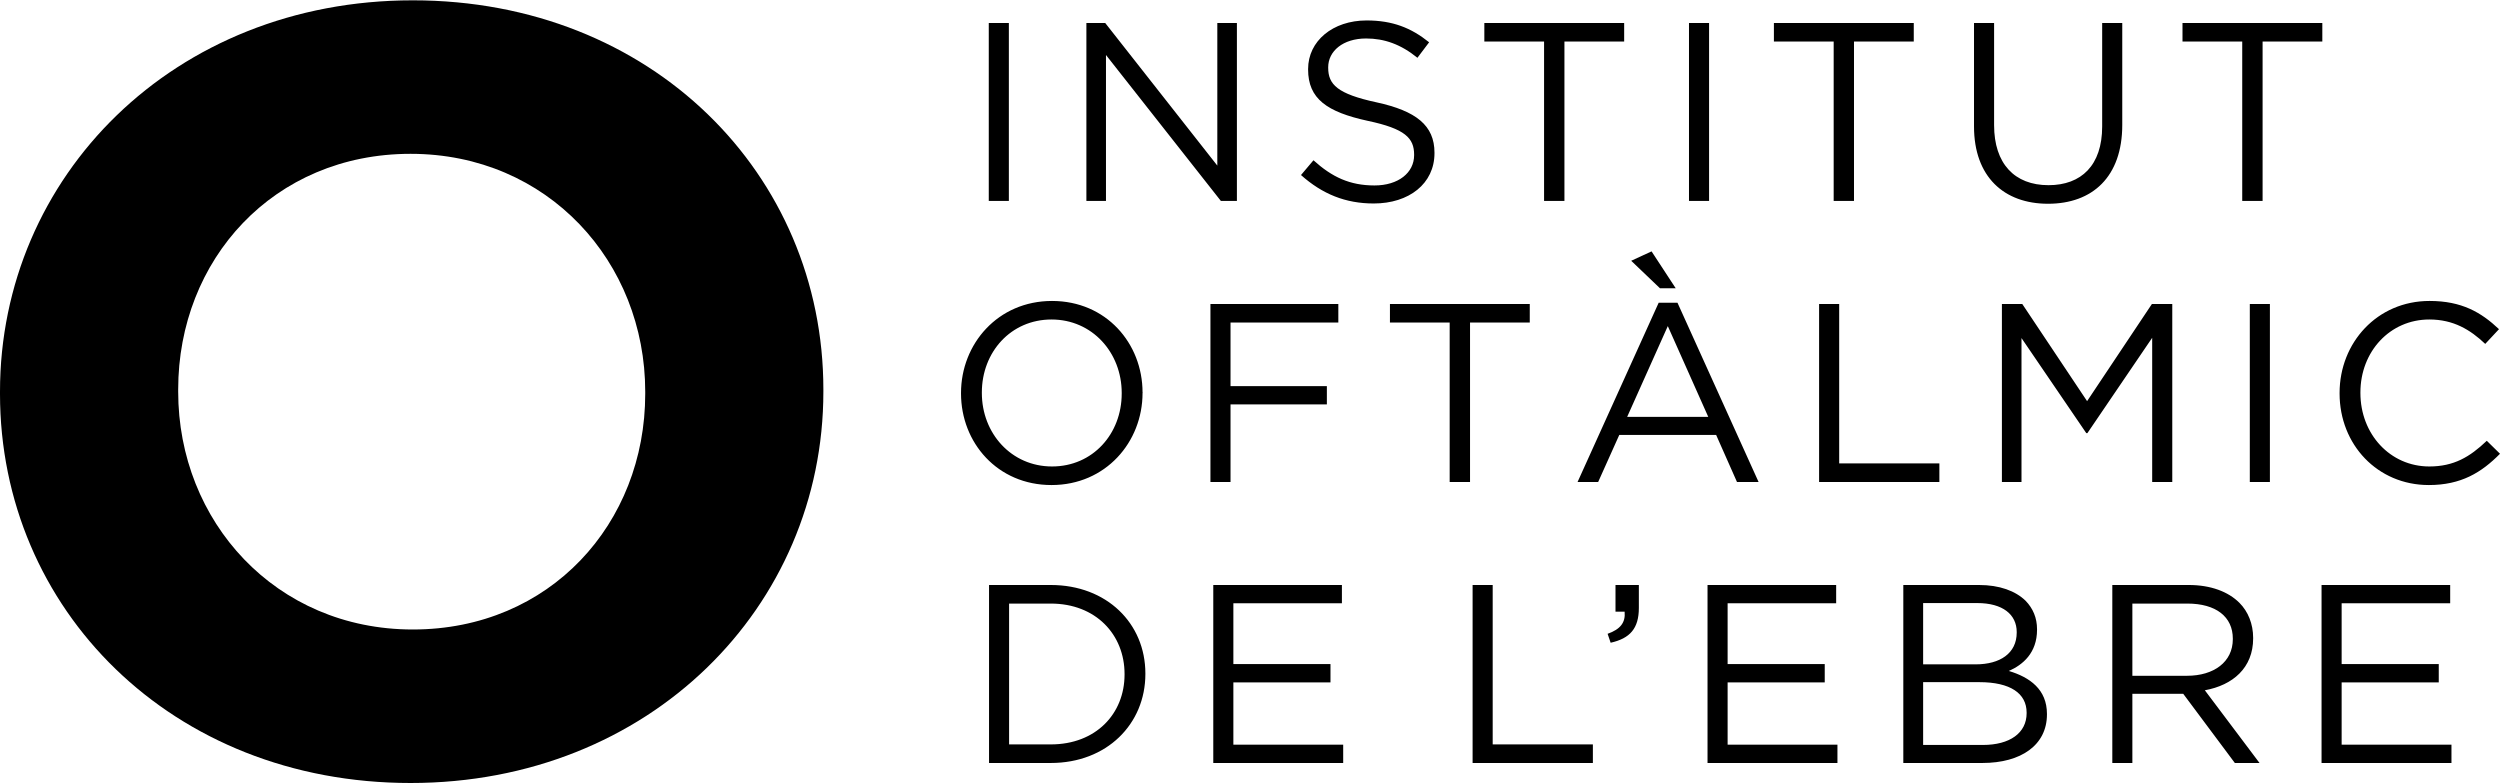
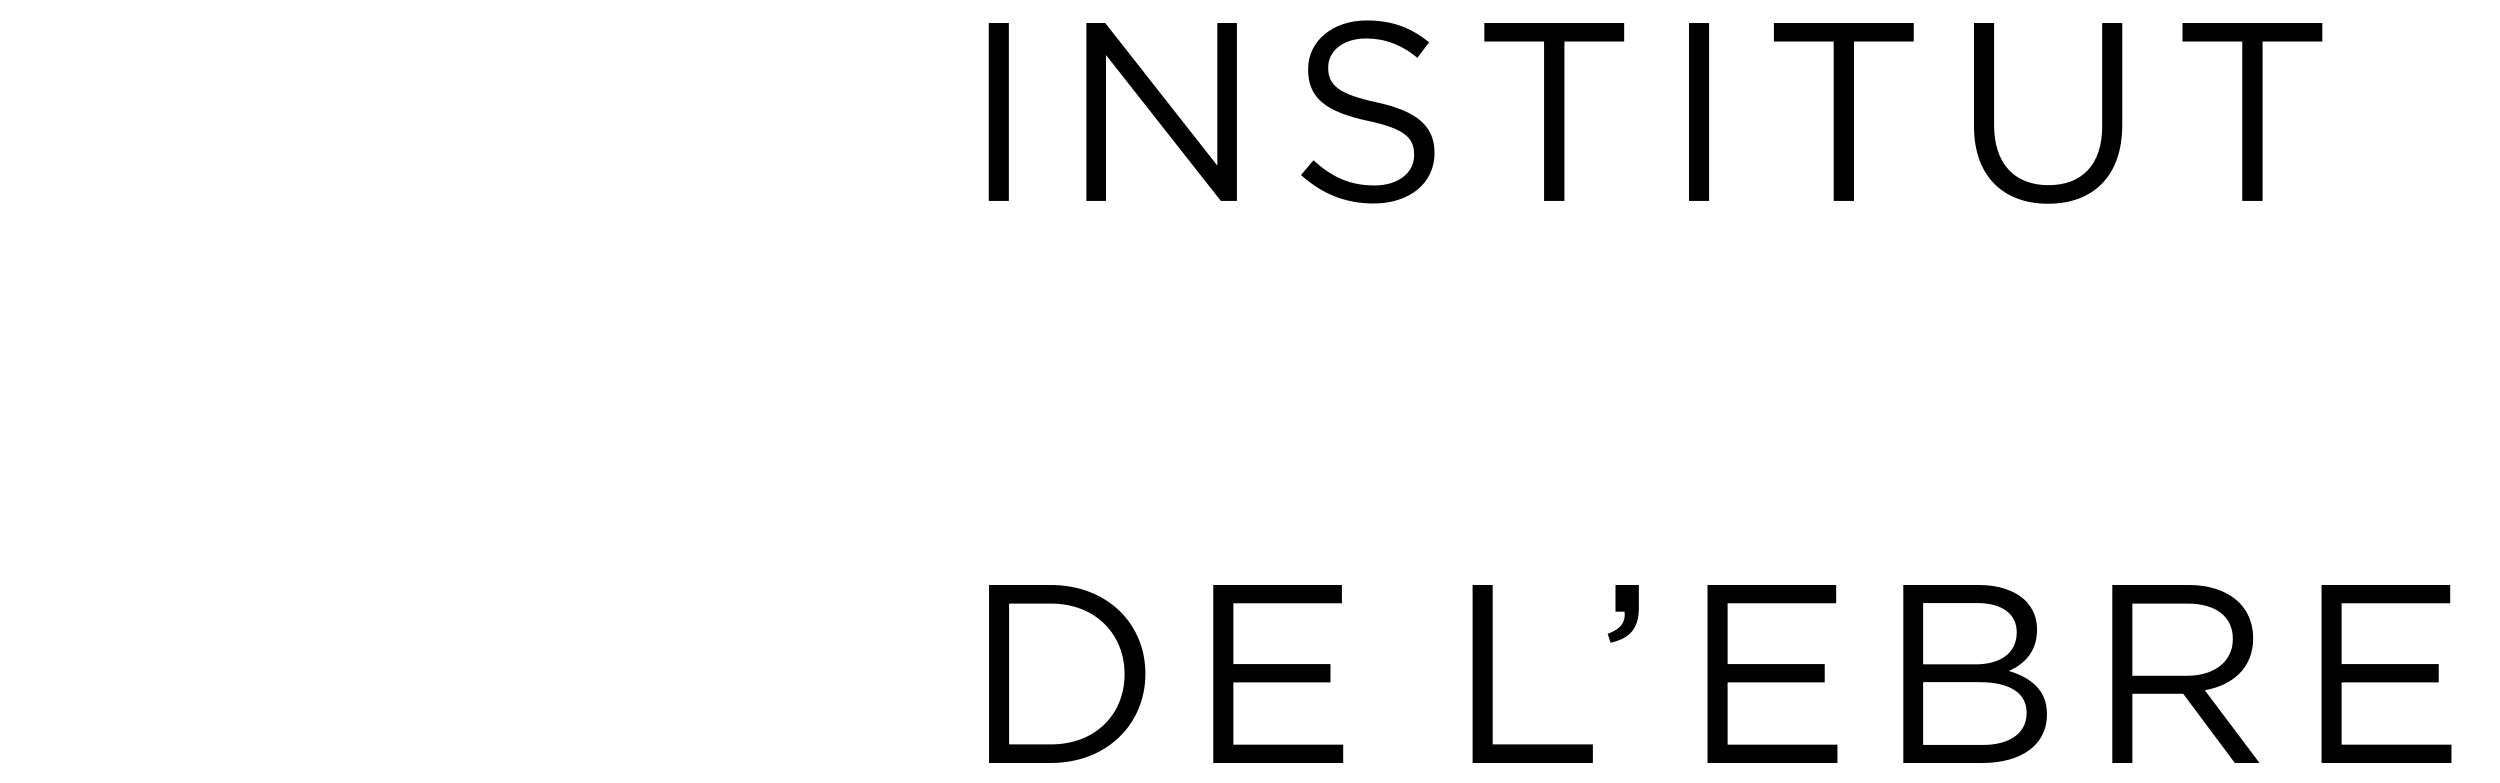
<svg xmlns="http://www.w3.org/2000/svg" xml:space="preserve" width="833px" height="261px" version="1.1" shape-rendering="geometricPrecision" text-rendering="geometricPrecision" image-rendering="optimizeQuality" fill-rule="evenodd" clip-rule="evenodd" viewBox="0 0 643.3 201.4">
  <g id="Layer_x0020_1">
-     <path fill="black" fill-rule="nonzero" d="M105.65 201.4c61.52,0 106.22,-45.34 106.22,-100.7l0 -0.56c0,-55.35 -44.14,-100.14 -105.65,-100.14 -61.51,0 -106.22,45.34 -106.22,100.7l0 0.56c0,55.35 44.14,100.14 105.65,100.14zm0.57 -39.5c-35.31,0 -60.37,-27.82 -60.37,-61.2l0 -0.56c0,-33.38 24.49,-60.64 59.8,-60.64 35.32,0 60.38,27.82 60.38,61.2l0 0.56c0,33.38 -24.49,60.64 -59.81,60.64z" />
    <path fill="black" fill-rule="nonzero" d="M254.5 196.25l15.89 0c14.4,0 24.34,-10.01 24.34,-22.9l0 -0.13c0,-12.89 -9.94,-22.77 -24.34,-22.77l-15.89 0 0 45.8zm5.16 -4.78l0 -36.24 10.73 0c11.58,0 18.98,7.98 18.98,18.12l0 0.13c0,10.14 -7.4,17.99 -18.98,17.99l-10.73 0zm52.54 4.78l33.43 0 0 -4.71 -28.26 0 0 -16.03 24.99 0 0 -4.71 -24.99 0 0 -15.64 27.93 0 0 -4.71 -33.1 0 0 45.8zm66.73 0l30.95 0 0 -4.78 -25.78 0 0 -41.02 -5.17 0 0 45.8zm35.52 -30.94c4.98,-1.12 7.26,-3.67 7.26,-8.97l0 -5.89 -6.01 0 0 6.87 2.35 0c0.26,2.82 -1.11,4.52 -4.38,5.69l0.78 2.3zm24.93 30.94l33.43 0 0 -4.71 -28.26 0 0 -16.03 24.99 0 0 -4.71 -24.99 0 0 -15.64 27.93 0 0 -4.71 -33.1 0 0 45.8zm50.38 0l20.34 0c10.01,0 16.62,-4.64 16.62,-12.5l0 -0.13c0,-6.28 -4.38,-9.42 -9.81,-11.05 3.6,-1.57 7.26,-4.65 7.26,-10.6l0 -0.13c0,-2.95 -1.05,-5.37 -2.94,-7.33 -2.62,-2.55 -6.74,-4.06 -11.98,-4.06l-19.49 0 0 45.8zm5.1 -25.38l0 -15.77 13.93 0c6.55,0 10.15,2.94 10.15,7.46l0 0.13c0,5.36 -4.32,8.18 -10.54,8.18l-13.54 0zm0 20.74l0 -16.16 14.46 0c7.98,0 12.17,2.88 12.17,7.85l0 0.13c0,5.1 -4.32,8.18 -11.25,8.18l-15.38 0zm48.68 4.64l5.16 0 0 -17.8 12.96 0 0.13 0 13.28 17.8 6.35 0 -14.07 -18.71c7.2,-1.31 12.43,-5.76 12.43,-13.35l0 -0.13c0,-3.6 -1.31,-6.8 -3.53,-9.02 -2.88,-2.88 -7.4,-4.59 -13.02,-4.59l-19.69 0 0 45.8zm5.16 -22.44l0 -18.58 14.14 0c7.39,0 11.71,3.4 11.71,9.03l0 0.13c0,5.89 -4.91,9.42 -11.78,9.42l-14.07 0zm48.68 22.44l33.43 0 0 -4.71 -28.26 0 0 -16.03 24.99 0 0 -4.71 -24.99 0 0 -15.64 27.93 0 0 -4.71 -33.1 0 0 45.8z" />
-     <path fill="black" fill-rule="nonzero" d="M270.58 124.73c13.94,0 23.42,-11.06 23.42,-23.69 0.07,-0.06 0.07,-0.06 0,-0.13 0,-12.63 -9.36,-23.55 -23.29,-23.55 -13.94,0 -23.42,11.05 -23.42,23.68l0 0.13c0,12.63 9.35,23.56 23.29,23.56zm0.13 -4.78c-10.47,0 -18.06,-8.51 -18.06,-18.91l0 -0.13c0,-10.4 7.46,-18.78 17.93,-18.78 10.47,0 18.06,8.51 18.06,18.91l0 0.13c0,10.41 -7.46,18.78 -17.93,18.78zm40.76 3.99l5.17 0 0 -19.96 24.79 0 0 -4.7 -24.79 0 0 -16.36 27.74 0 0 -4.78 -32.91 0 0 45.8zm61.56 0l5.24 0 0 -41.02 15.37 0 0 -4.78 -35.98 0 0 4.78 15.37 0 0 41.02zm32.91 0l5.3 0 5.43 -12.1 24.93 0 5.36 12.1 5.56 0 -20.87 -46.12 -4.84 0 -20.87 46.12zm12.76 -16.75l10.46 -23.36 10.41 23.36 -20.87 0zm8.44 -33.1l4.05 0 -6.21 -9.49 -5.24 2.42 7.4 7.07zm40.95 49.85l30.95 0 0 -4.78 -25.78 0 0 -41.02 -5.17 0 0 45.8zm47.04 0l5.04 0 0 -37.03 16.68 24.47 0.27 0 16.68 -24.54 0 37.1 5.17 0 0 -45.8 -5.24 0 -16.68 25 -16.68 -25 -5.24 0 0 45.8zm63.79 0l5.17 0 0 -45.8 -5.17 0 0 45.8zm46.06 0.79c8.31,0 13.54,-3.21 18.32,-8.05l-3.4 -3.34c-4.39,4.19 -8.51,6.61 -14.79,6.61 -10.07,0 -17.73,-8.31 -17.73,-18.91l0 -0.13c0,-10.53 7.59,-18.78 17.73,-18.78 6.21,0 10.53,2.62 14.39,6.28l3.54 -3.79c-4.58,-4.32 -9.56,-7.26 -17.87,-7.26 -13.47,0 -23.15,10.73 -23.15,23.68l0 0.13c0,13.15 9.74,23.56 22.96,23.56z" />
    <path fill="black" fill-rule="nonzero" d="M254.43 51.63l5.17 0 0 -45.8 -5.17 0 0 45.8zm25.12 0l5.04 0 0 -37.56 29.57 37.56 4.12 0 0 -45.8 -5.04 0 0 36.7 -28.85 -36.7 -4.84 0 0 45.8zm73.93 0.65c9.09,0 15.64,-5.1 15.64,-12.95l0 -0.13c0,-7 -4.71,-10.73 -14.92,-12.95 -10.07,-2.17 -12.43,-4.59 -12.43,-8.9l0 -0.13c0,-4.13 3.79,-7.4 9.75,-7.4 4.71,0 8.96,1.51 13.21,4.97l3.01 -3.99c-4.64,-3.73 -9.42,-5.62 -16.09,-5.62 -8.71,0 -15.05,5.3 -15.05,12.49l0 0.13c0,7.53 4.84,10.93 15.37,13.22 9.62,2.03 11.91,4.45 11.91,8.7l0 0.13c0,4.52 -4.06,7.79 -10.2,7.79 -6.35,0 -10.93,-2.16 -15.7,-6.48l-3.21 3.8c5.5,4.9 11.45,7.32 18.71,7.32zm43.84 -0.65l5.24 0 0 -41.02 15.37 0 0 -4.78 -35.98 0 0 4.78 15.37 0 0 41.02zm37.29 0l5.17 0 0 -45.8 -5.17 0 0 45.8zm37.23 0l5.23 0 0 -41.02 15.38 0 0 -4.78 -35.99 0 0 4.78 15.38 0 0 41.02zm55.15 0.72c11.45,0 19.11,-6.94 19.11,-20.28l0 -26.24 -5.17 0 0 26.63c0,10.01 -5.37,15.11 -13.81,15.11 -8.76,0 -14,-5.56 -14,-15.44l0 -26.3 -5.17 0 0 26.63c0,12.95 7.72,19.89 19.04,19.89zm49.98 -0.72l5.24 0 0 -41.02 15.37 0 0 -4.78 -35.98 0 0 4.78 15.37 0 0 41.02z" />
  </g>
</svg>